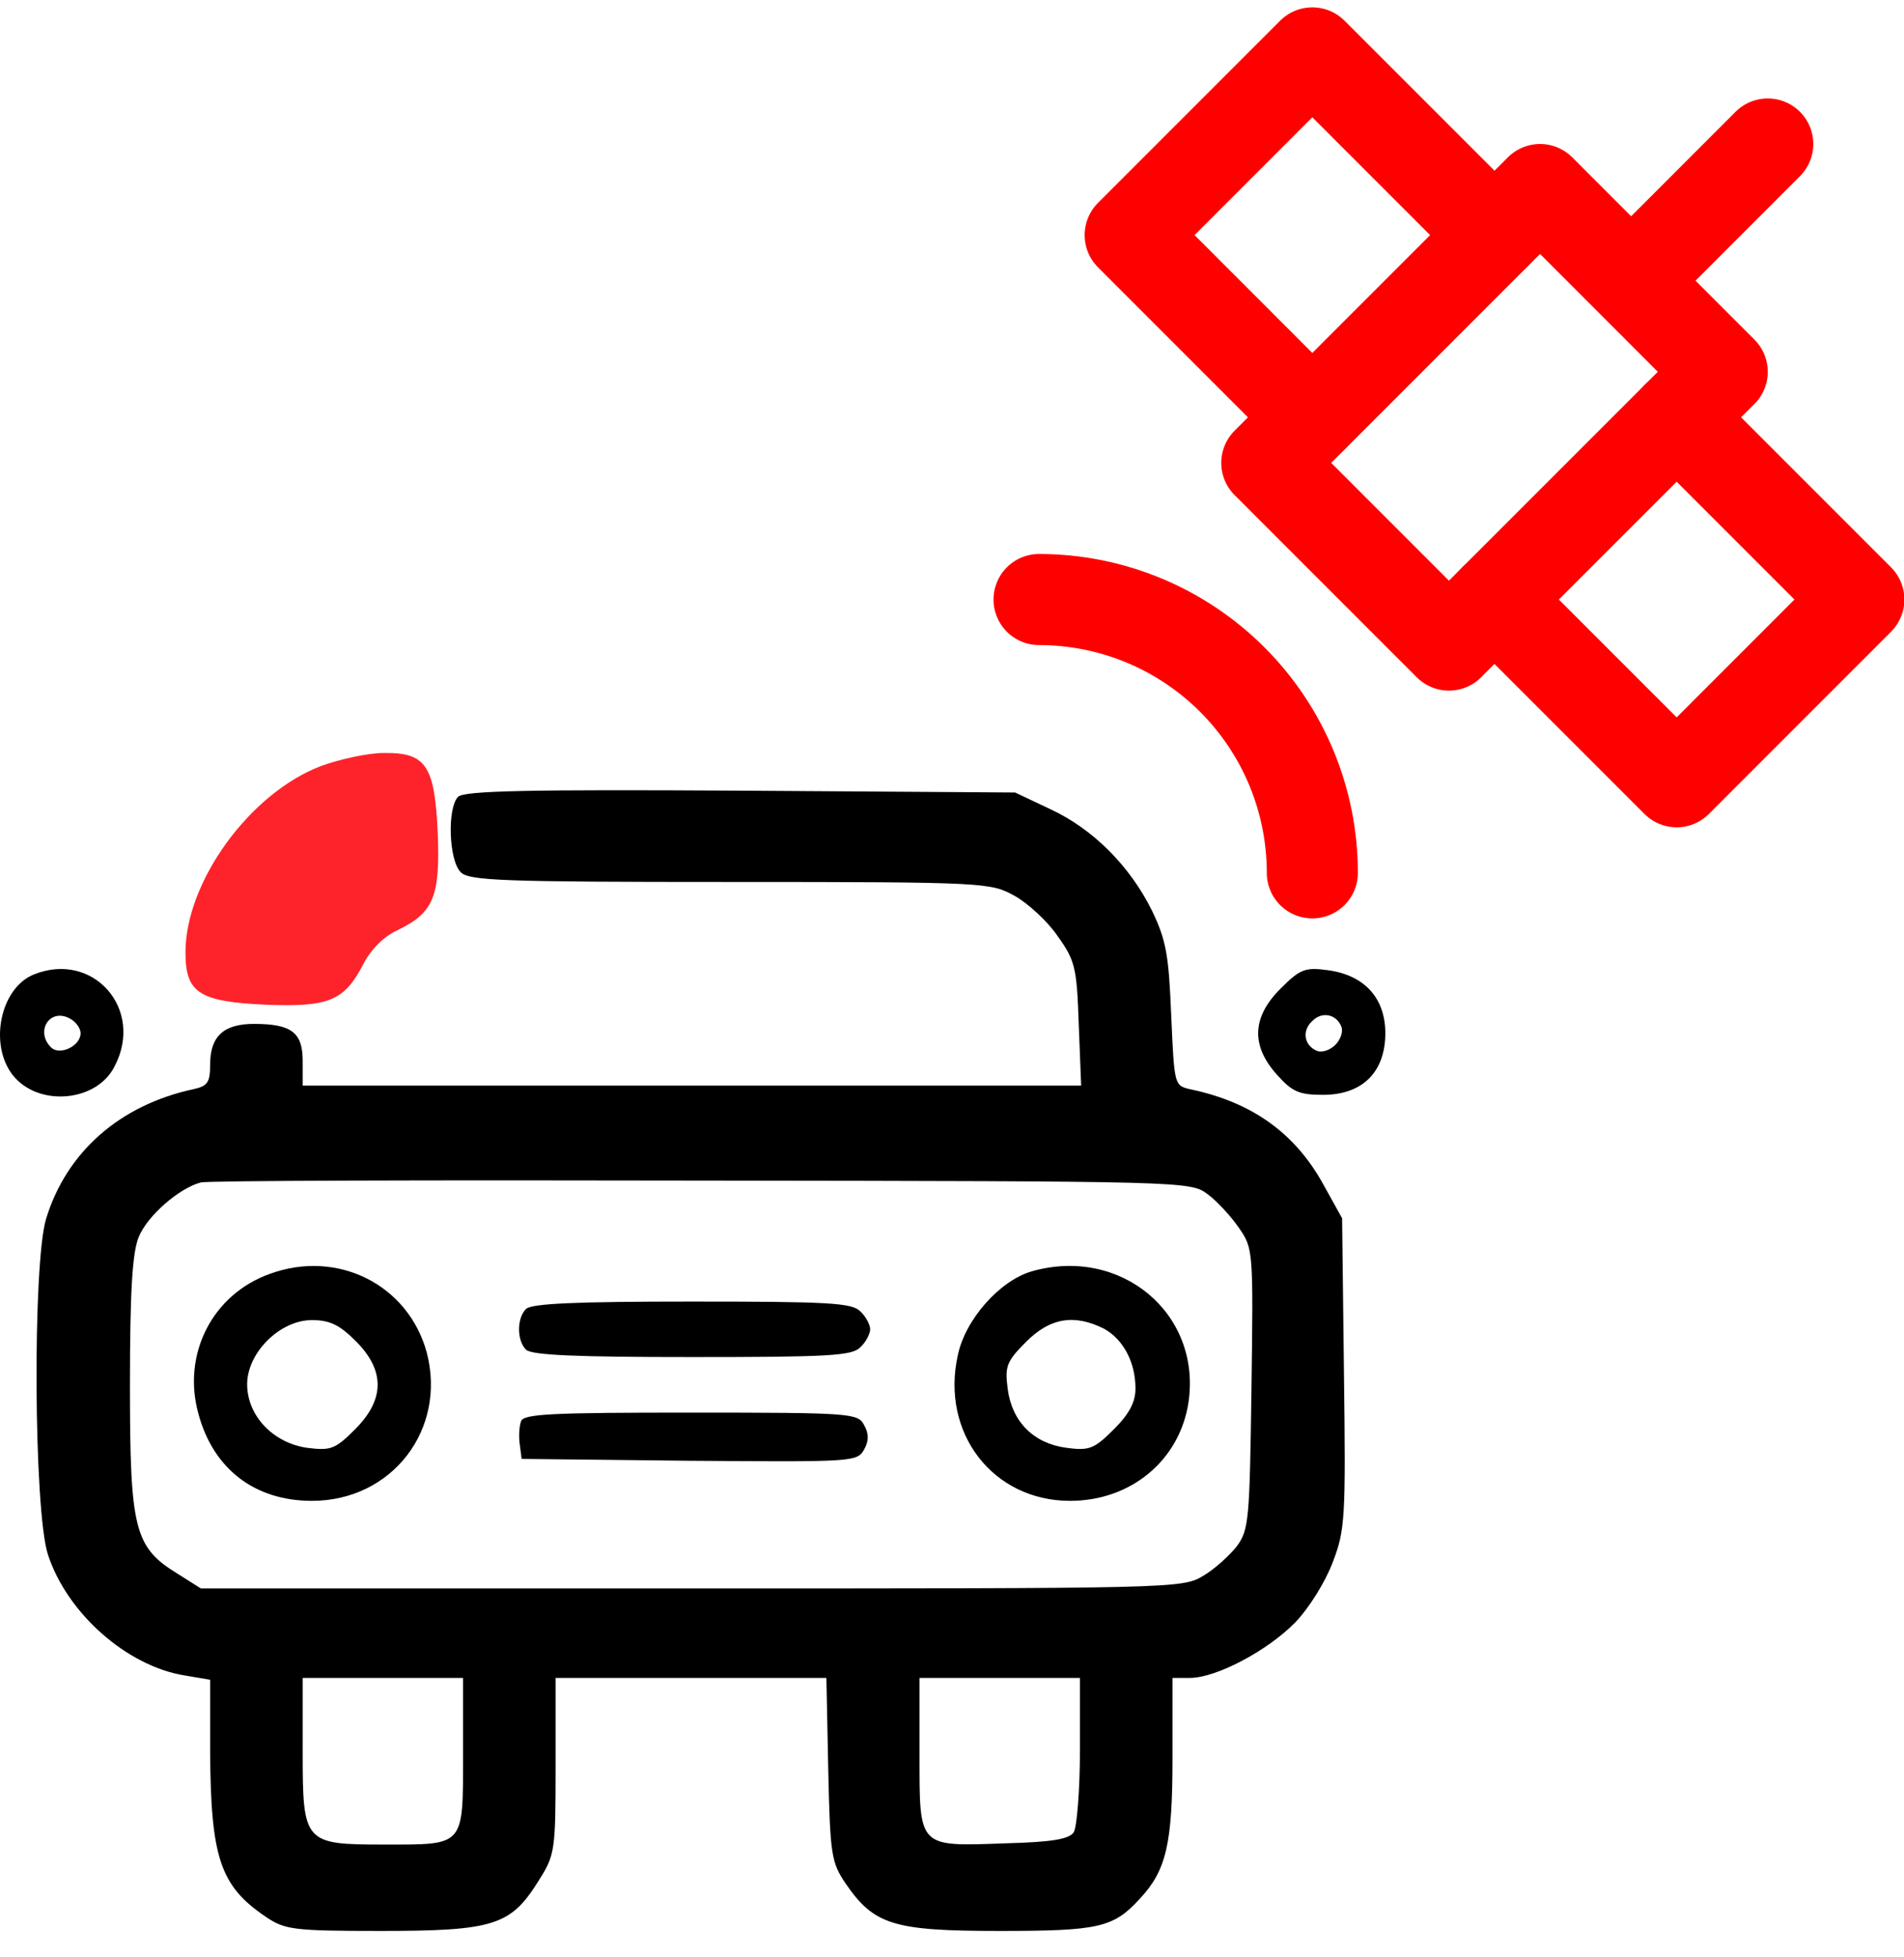
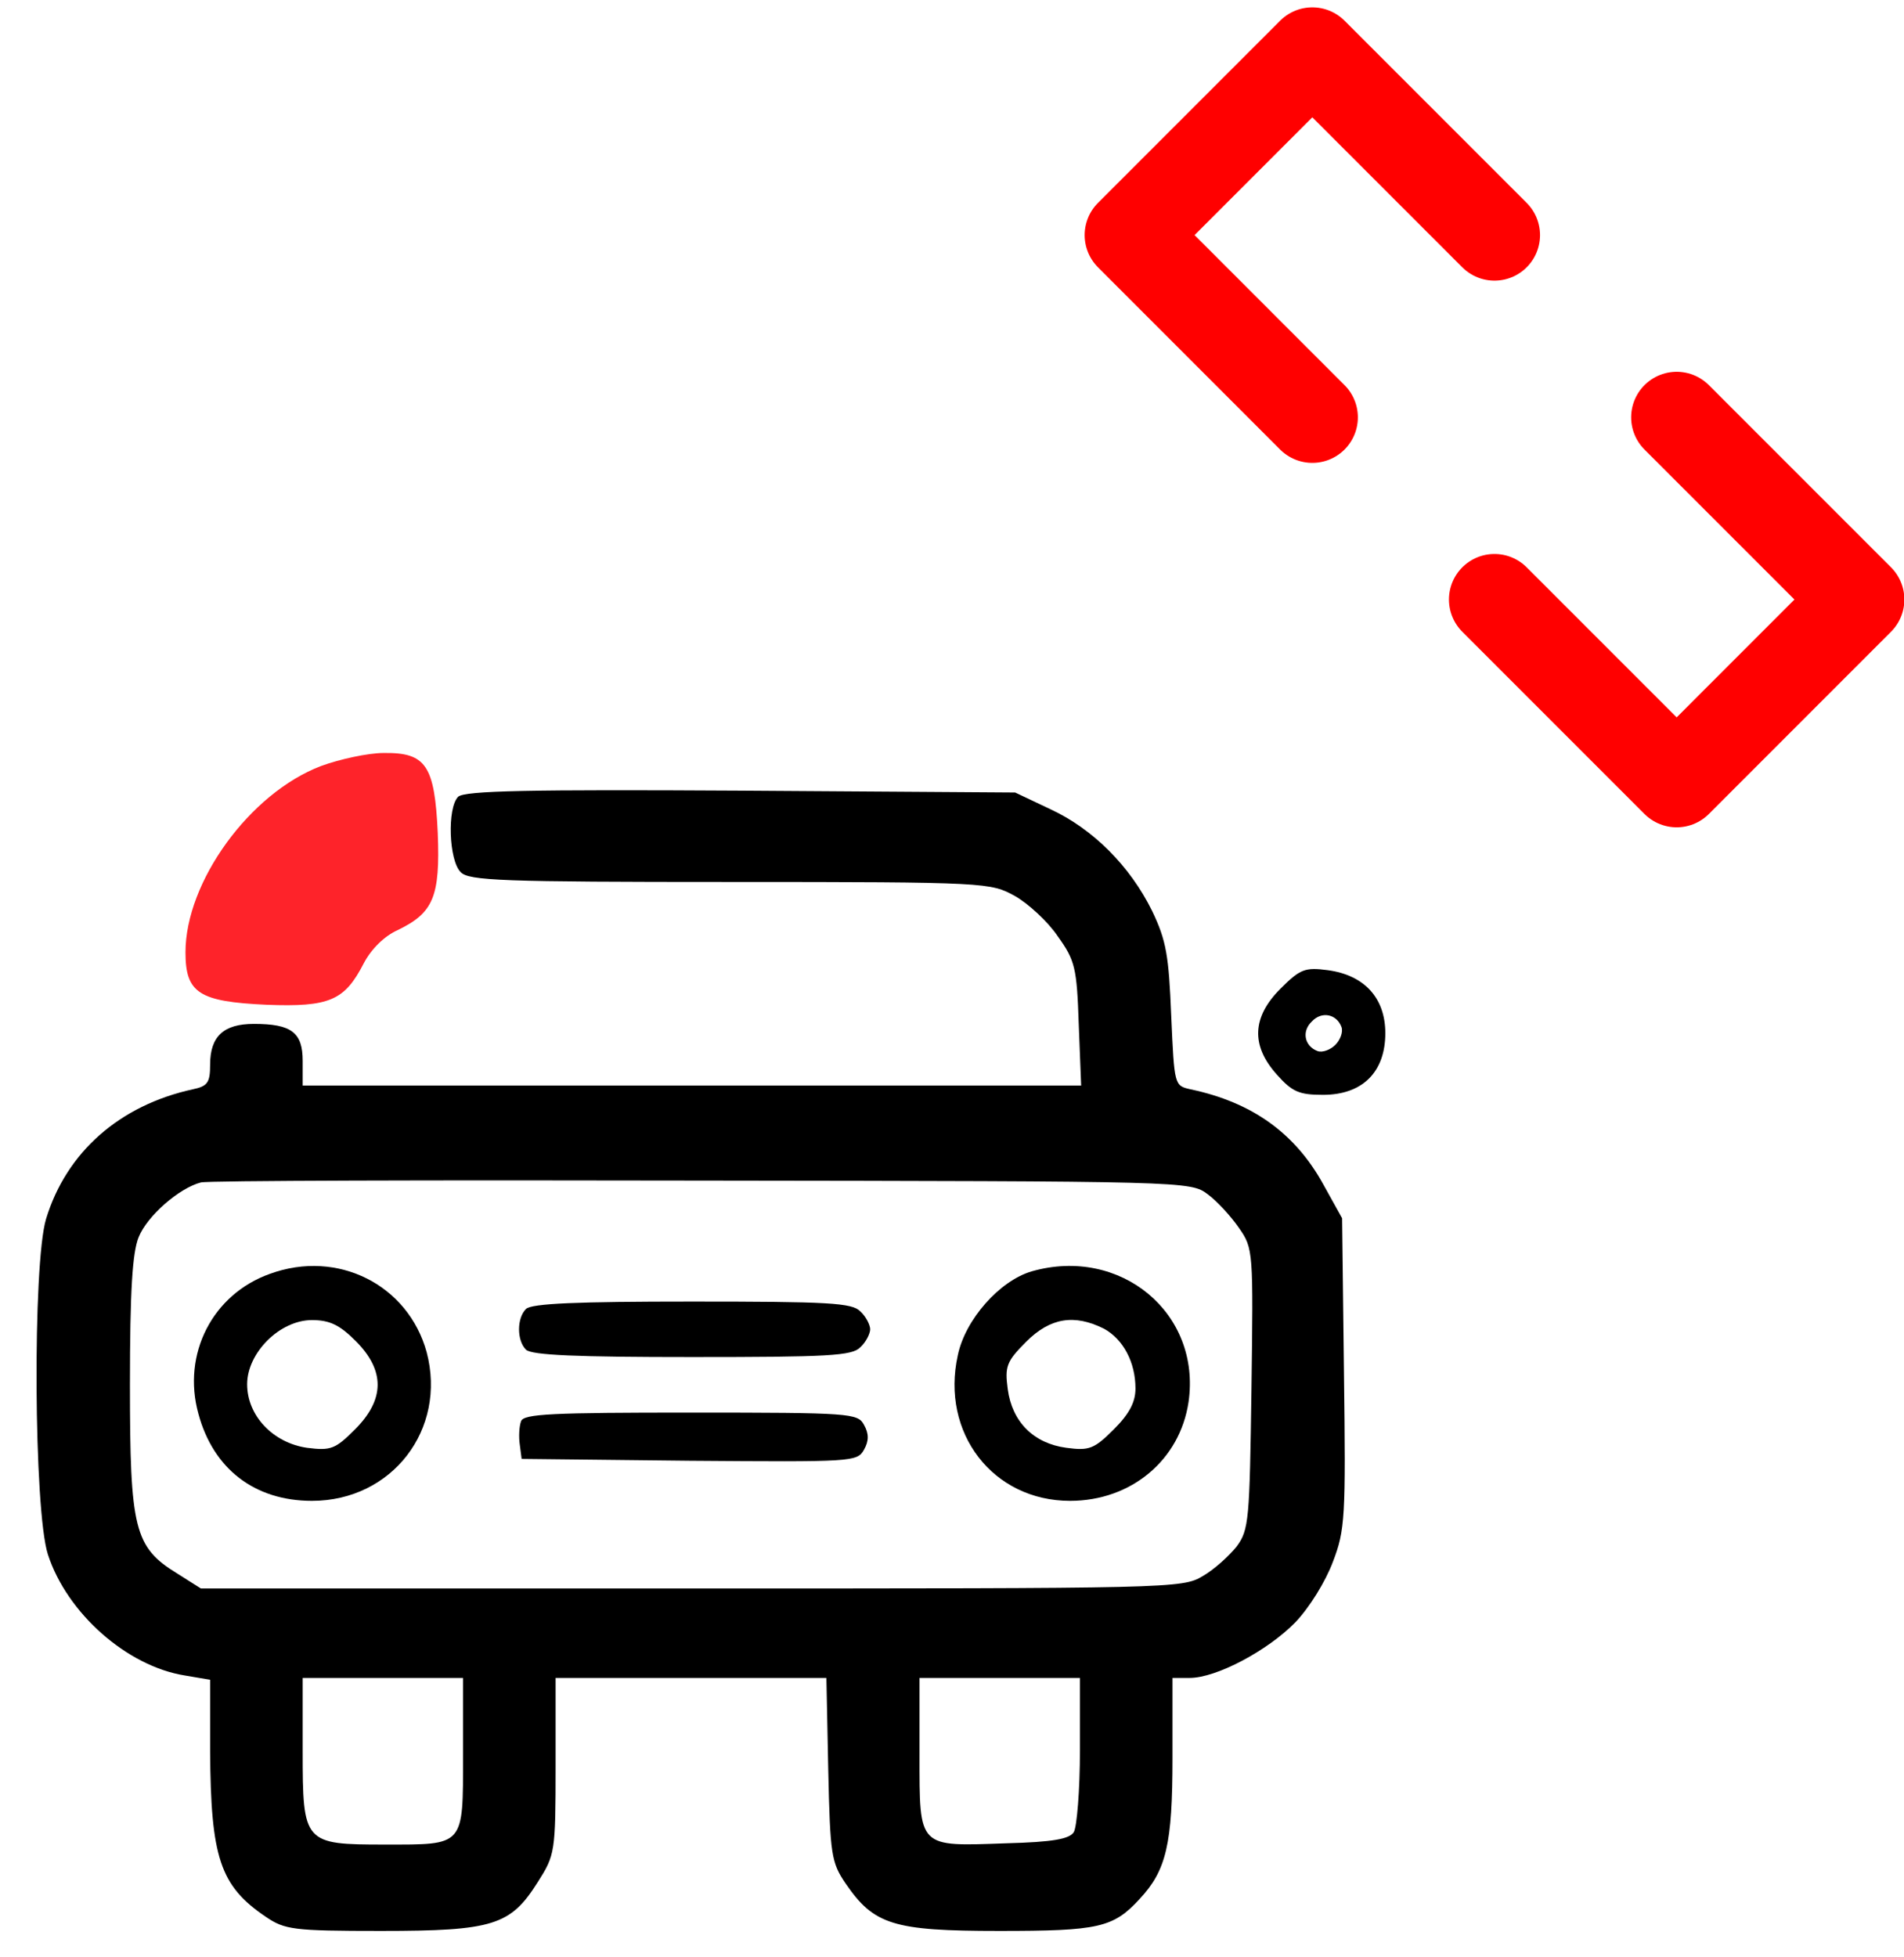
<svg xmlns="http://www.w3.org/2000/svg" width="36" height="37" viewBox="0 0 36 37" fill="none">
  <path d="M28.257 4.444L24.813 1L21.369 4.444L24.813 7.889M31.702 7.889L35.146 11.333L31.702 14.778L28.257 11.333" stroke="#FF0000" stroke-width="1.722" stroke-linecap="round" stroke-linejoin="round" />
-   <path d="M30.841 5.306L33.424 2.722M24.813 16.5C24.813 15.13 24.269 13.816 23.3 12.847C22.331 11.878 21.017 11.333 19.646 11.333M23.952 8.75L27.396 12.194L32.563 7.028L29.119 3.583L23.952 8.75Z" stroke="#FF0000" stroke-width="1.722" stroke-linecap="round" stroke-linejoin="round" />
  <path d="M6.073 14.479C4.72 14.992 3.507 16.672 3.507 18.002C3.507 18.771 3.763 18.935 5.035 18.993C6.236 19.04 6.516 18.911 6.877 18.211C7.017 17.943 7.262 17.698 7.519 17.582C8.195 17.255 8.324 16.952 8.277 15.75C8.219 14.467 8.055 14.222 7.251 14.234C6.959 14.234 6.423 14.351 6.073 14.479Z" fill="#FE232A" />
  <path d="M8.662 15.062C8.452 15.273 8.487 16.264 8.709 16.485C8.86 16.649 9.49 16.672 13.806 16.672C18.693 16.672 18.728 16.684 19.194 16.94C19.439 17.08 19.812 17.419 19.999 17.698C20.326 18.153 20.361 18.293 20.396 19.355L20.442 20.521H13.082H5.723V20.055C5.723 19.518 5.513 19.355 4.801 19.355C4.23 19.355 3.973 19.588 3.973 20.125C3.973 20.463 3.926 20.533 3.647 20.591C2.259 20.894 1.255 21.781 0.871 23.041C0.614 23.892 0.637 28.558 0.906 29.386C1.267 30.494 2.399 31.497 3.495 31.672L3.973 31.753V33.106C3.985 35.112 4.16 35.649 5.023 36.232C5.384 36.477 5.536 36.501 7.204 36.501C9.327 36.501 9.653 36.395 10.167 35.579C10.493 35.066 10.505 35.019 10.505 33.386V31.718H13.059H15.625L15.66 33.445C15.695 35.066 15.719 35.206 15.987 35.602C16.523 36.384 16.885 36.501 18.891 36.501C20.769 36.501 21.049 36.442 21.55 35.894C22.052 35.357 22.169 34.856 22.169 33.235V31.718H22.495C22.997 31.718 23.965 31.205 24.49 30.669C24.758 30.389 25.061 29.899 25.201 29.526C25.434 28.919 25.446 28.686 25.411 25.945L25.376 23.029L25.026 22.399C24.49 21.419 23.673 20.836 22.507 20.591C22.204 20.521 22.204 20.521 22.145 19.203C22.099 18.06 22.052 17.78 21.784 17.22C21.364 16.369 20.664 15.669 19.859 15.296L19.194 14.981L14.004 14.946C10.015 14.923 8.779 14.946 8.662 15.062ZM22.833 22.574C23.008 22.702 23.277 22.994 23.428 23.215C23.697 23.6 23.697 23.659 23.662 26.26C23.627 28.732 23.615 28.919 23.382 29.234C23.242 29.409 22.962 29.666 22.74 29.794C22.355 30.027 22.134 30.027 13.071 30.027H3.798L3.355 29.747C2.538 29.246 2.457 28.907 2.457 26.178C2.457 24.393 2.504 23.682 2.62 23.39C2.783 22.982 3.39 22.457 3.798 22.352C3.926 22.317 8.184 22.306 13.269 22.317C22.437 22.329 22.507 22.329 22.833 22.574ZM8.755 33.176C8.755 34.914 8.79 34.868 7.274 34.868C5.746 34.868 5.723 34.844 5.723 33.106V31.718H7.239H8.755V33.176ZM20.419 33.083C20.419 33.841 20.361 34.541 20.302 34.634C20.221 34.763 19.906 34.821 19.031 34.844C17.352 34.903 17.386 34.949 17.386 33.176V31.718H18.903H20.419V33.083Z" fill="black" />
  <path d="M5.105 24.079C4.02 24.464 3.437 25.595 3.752 26.727C4.032 27.765 4.813 28.371 5.898 28.371C7.414 28.371 8.452 27.018 8.067 25.56C7.717 24.289 6.388 23.612 5.105 24.079ZM6.726 25.35C7.286 25.91 7.274 26.458 6.714 27.018C6.341 27.391 6.259 27.426 5.804 27.368C5.163 27.275 4.673 26.762 4.673 26.167C4.673 25.572 5.291 24.954 5.898 24.954C6.236 24.954 6.423 25.047 6.726 25.35Z" fill="black" />
  <path d="M19.509 24.032C18.903 24.207 18.25 24.942 18.11 25.618C17.783 27.088 18.774 28.371 20.232 28.371C21.387 28.371 22.308 27.601 22.472 26.505C22.717 24.825 21.189 23.554 19.509 24.032ZM20.874 25.117C21.235 25.315 21.469 25.747 21.469 26.248C21.469 26.505 21.352 26.727 21.061 27.018C20.687 27.391 20.594 27.426 20.162 27.368C19.544 27.286 19.136 26.878 19.054 26.26C18.996 25.828 19.031 25.735 19.404 25.362C19.859 24.907 20.314 24.837 20.874 25.117Z" fill="black" />
  <path d="M9.945 24.744C9.77 24.919 9.77 25.338 9.945 25.513C10.05 25.618 10.913 25.653 13.082 25.653C15.66 25.653 16.115 25.63 16.267 25.467C16.372 25.373 16.453 25.21 16.453 25.128C16.453 25.047 16.372 24.884 16.267 24.79C16.115 24.627 15.66 24.604 13.082 24.604C10.913 24.604 10.05 24.639 9.945 24.744Z" fill="black" />
  <path d="M9.852 26.866C9.817 26.959 9.805 27.158 9.828 27.309L9.863 27.578L13.036 27.613C16.115 27.636 16.208 27.636 16.337 27.403C16.43 27.239 16.43 27.099 16.337 26.936C16.22 26.715 16.092 26.703 13.059 26.703C10.447 26.703 9.898 26.726 9.852 26.866Z" fill="black" />
-   <path d="M0.637 18.422C0.007 18.678 -0.214 19.74 0.241 20.323C0.719 20.929 1.827 20.836 2.165 20.16C2.737 19.075 1.757 17.967 0.637 18.422ZM1.524 19.53C1.524 19.775 1.127 19.961 0.964 19.798C0.661 19.495 0.941 19.051 1.314 19.25C1.43 19.308 1.524 19.436 1.524 19.53Z" fill="black" />
  <path d="M24.21 18.69C23.673 19.227 23.65 19.763 24.14 20.311C24.431 20.638 24.56 20.696 25.015 20.696C25.761 20.696 26.193 20.265 26.193 19.53C26.193 18.865 25.796 18.433 25.108 18.34C24.676 18.282 24.583 18.317 24.21 18.69ZM25.364 19.413C25.399 19.507 25.341 19.658 25.248 19.752C25.154 19.845 25.003 19.903 24.91 19.868C24.665 19.775 24.606 19.495 24.805 19.308C24.991 19.11 25.271 19.168 25.364 19.413Z" fill="black" />
</svg>